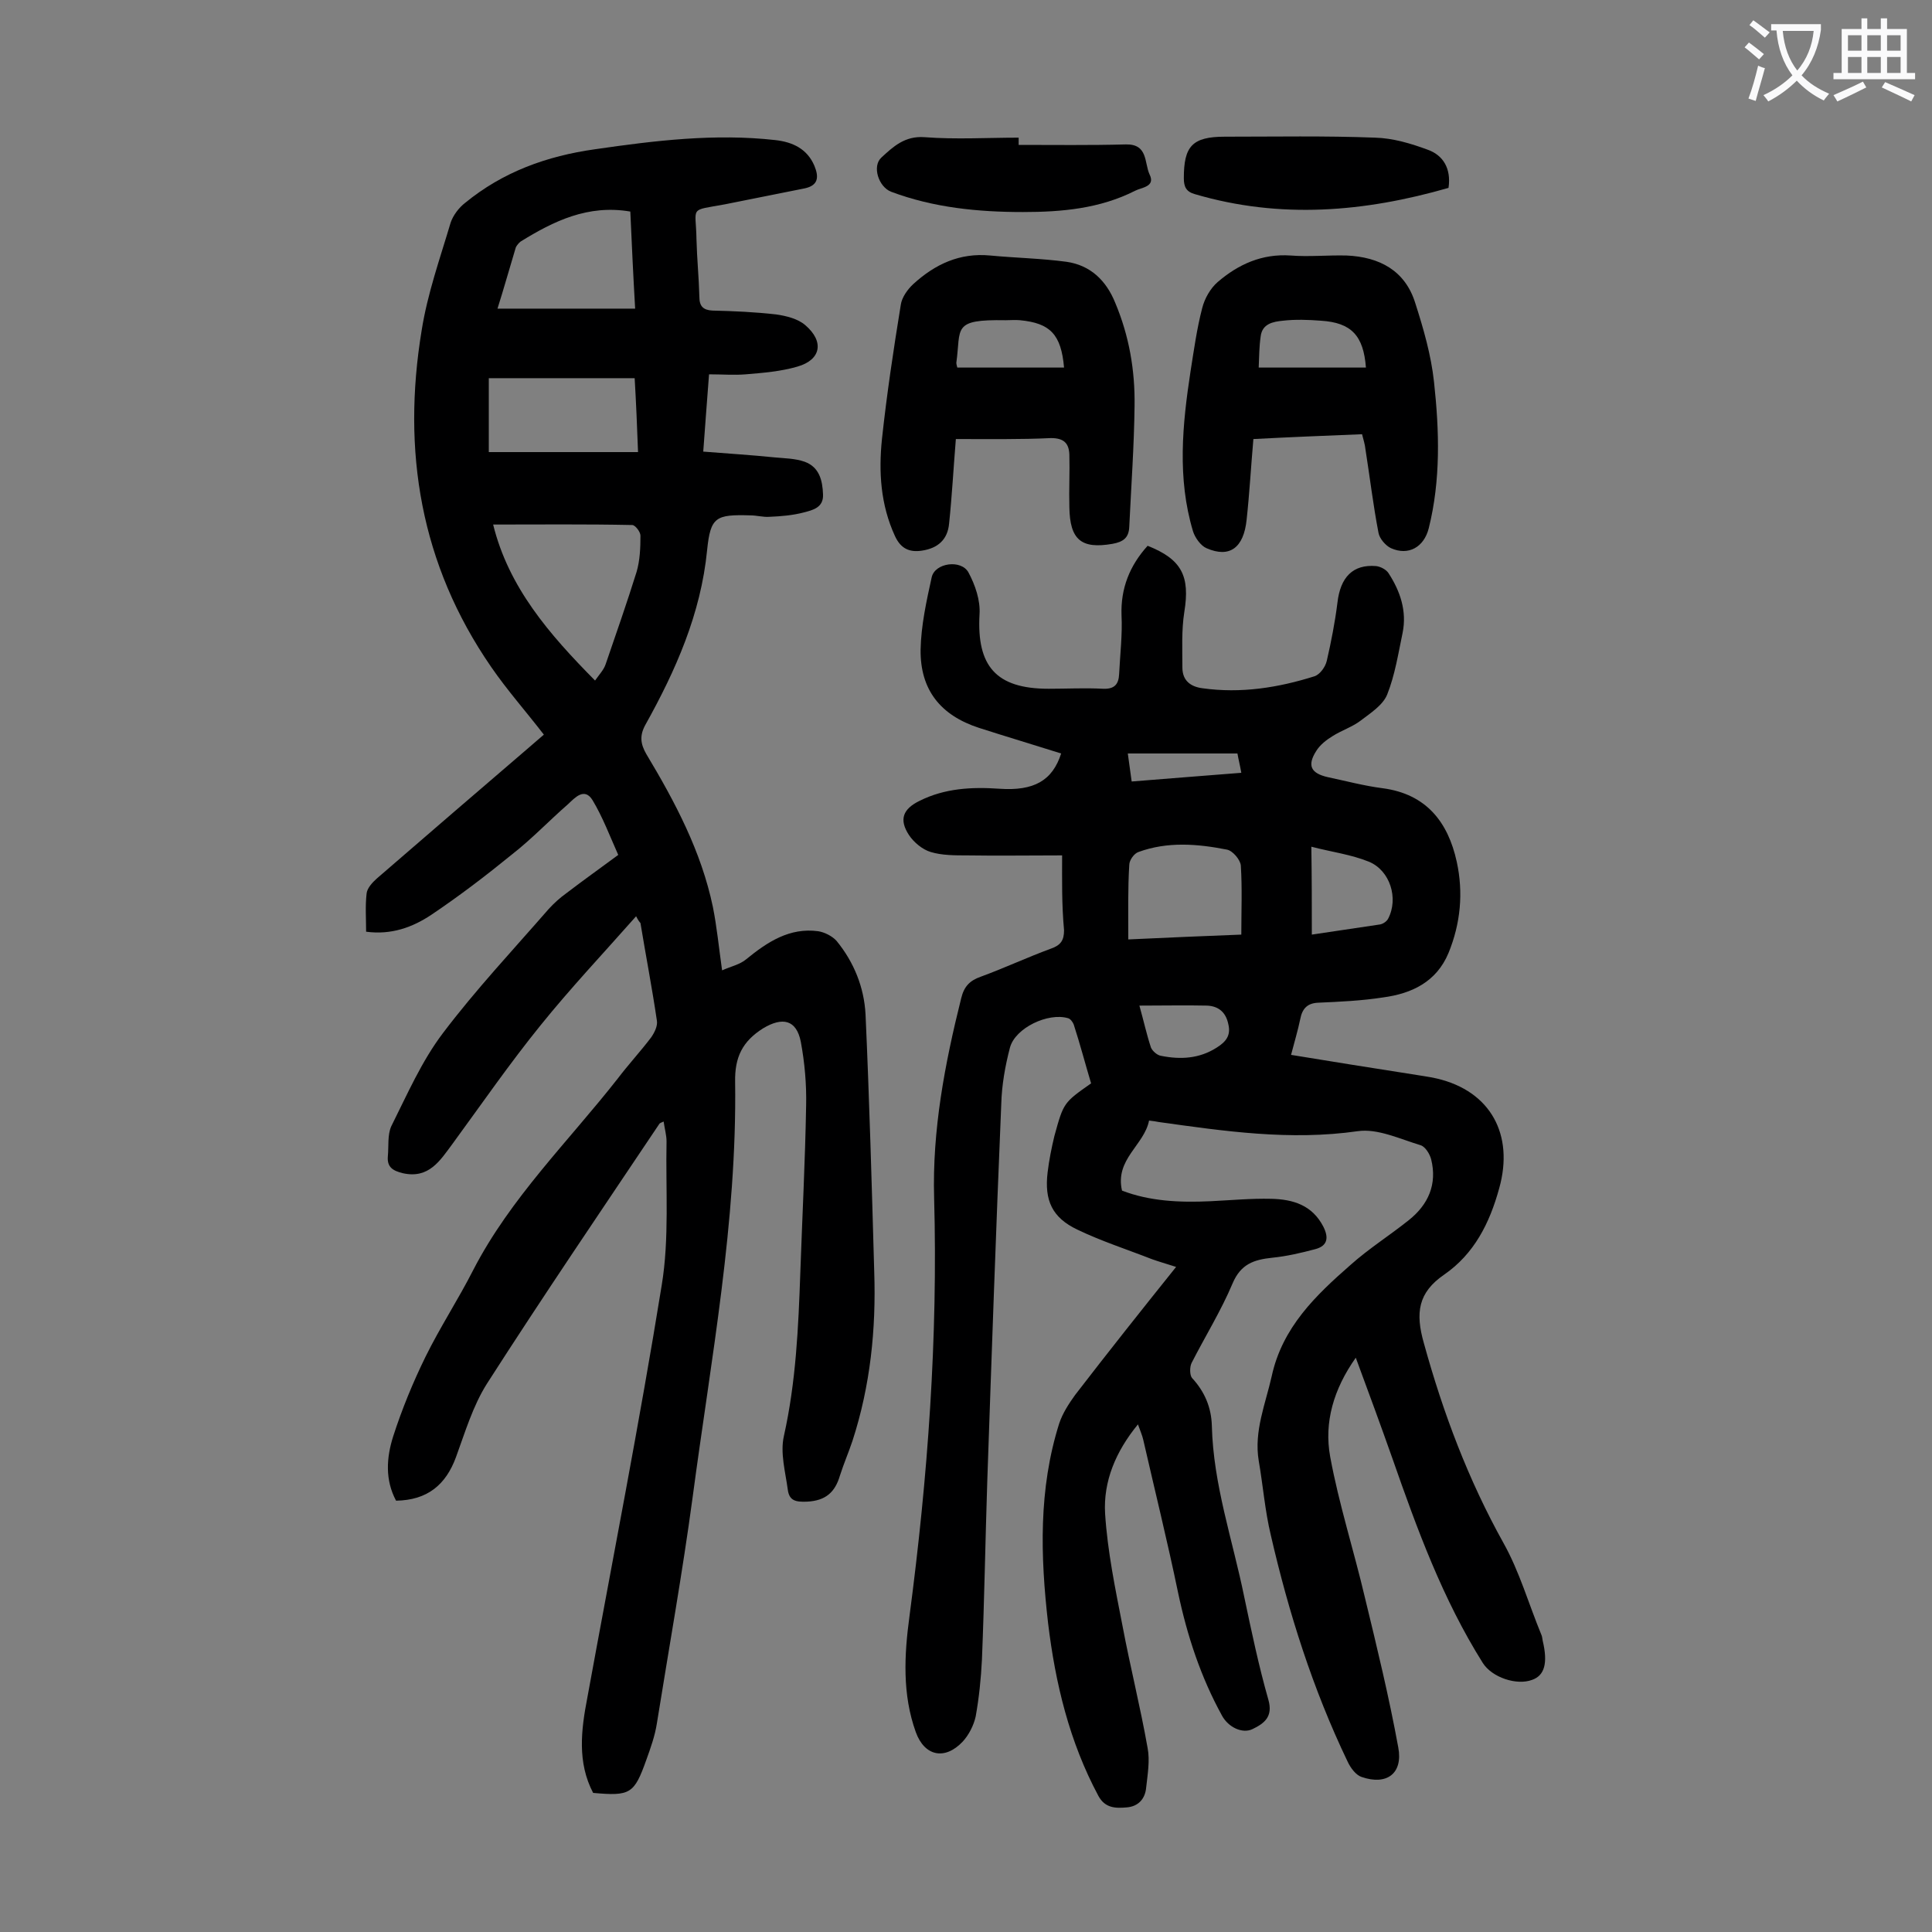
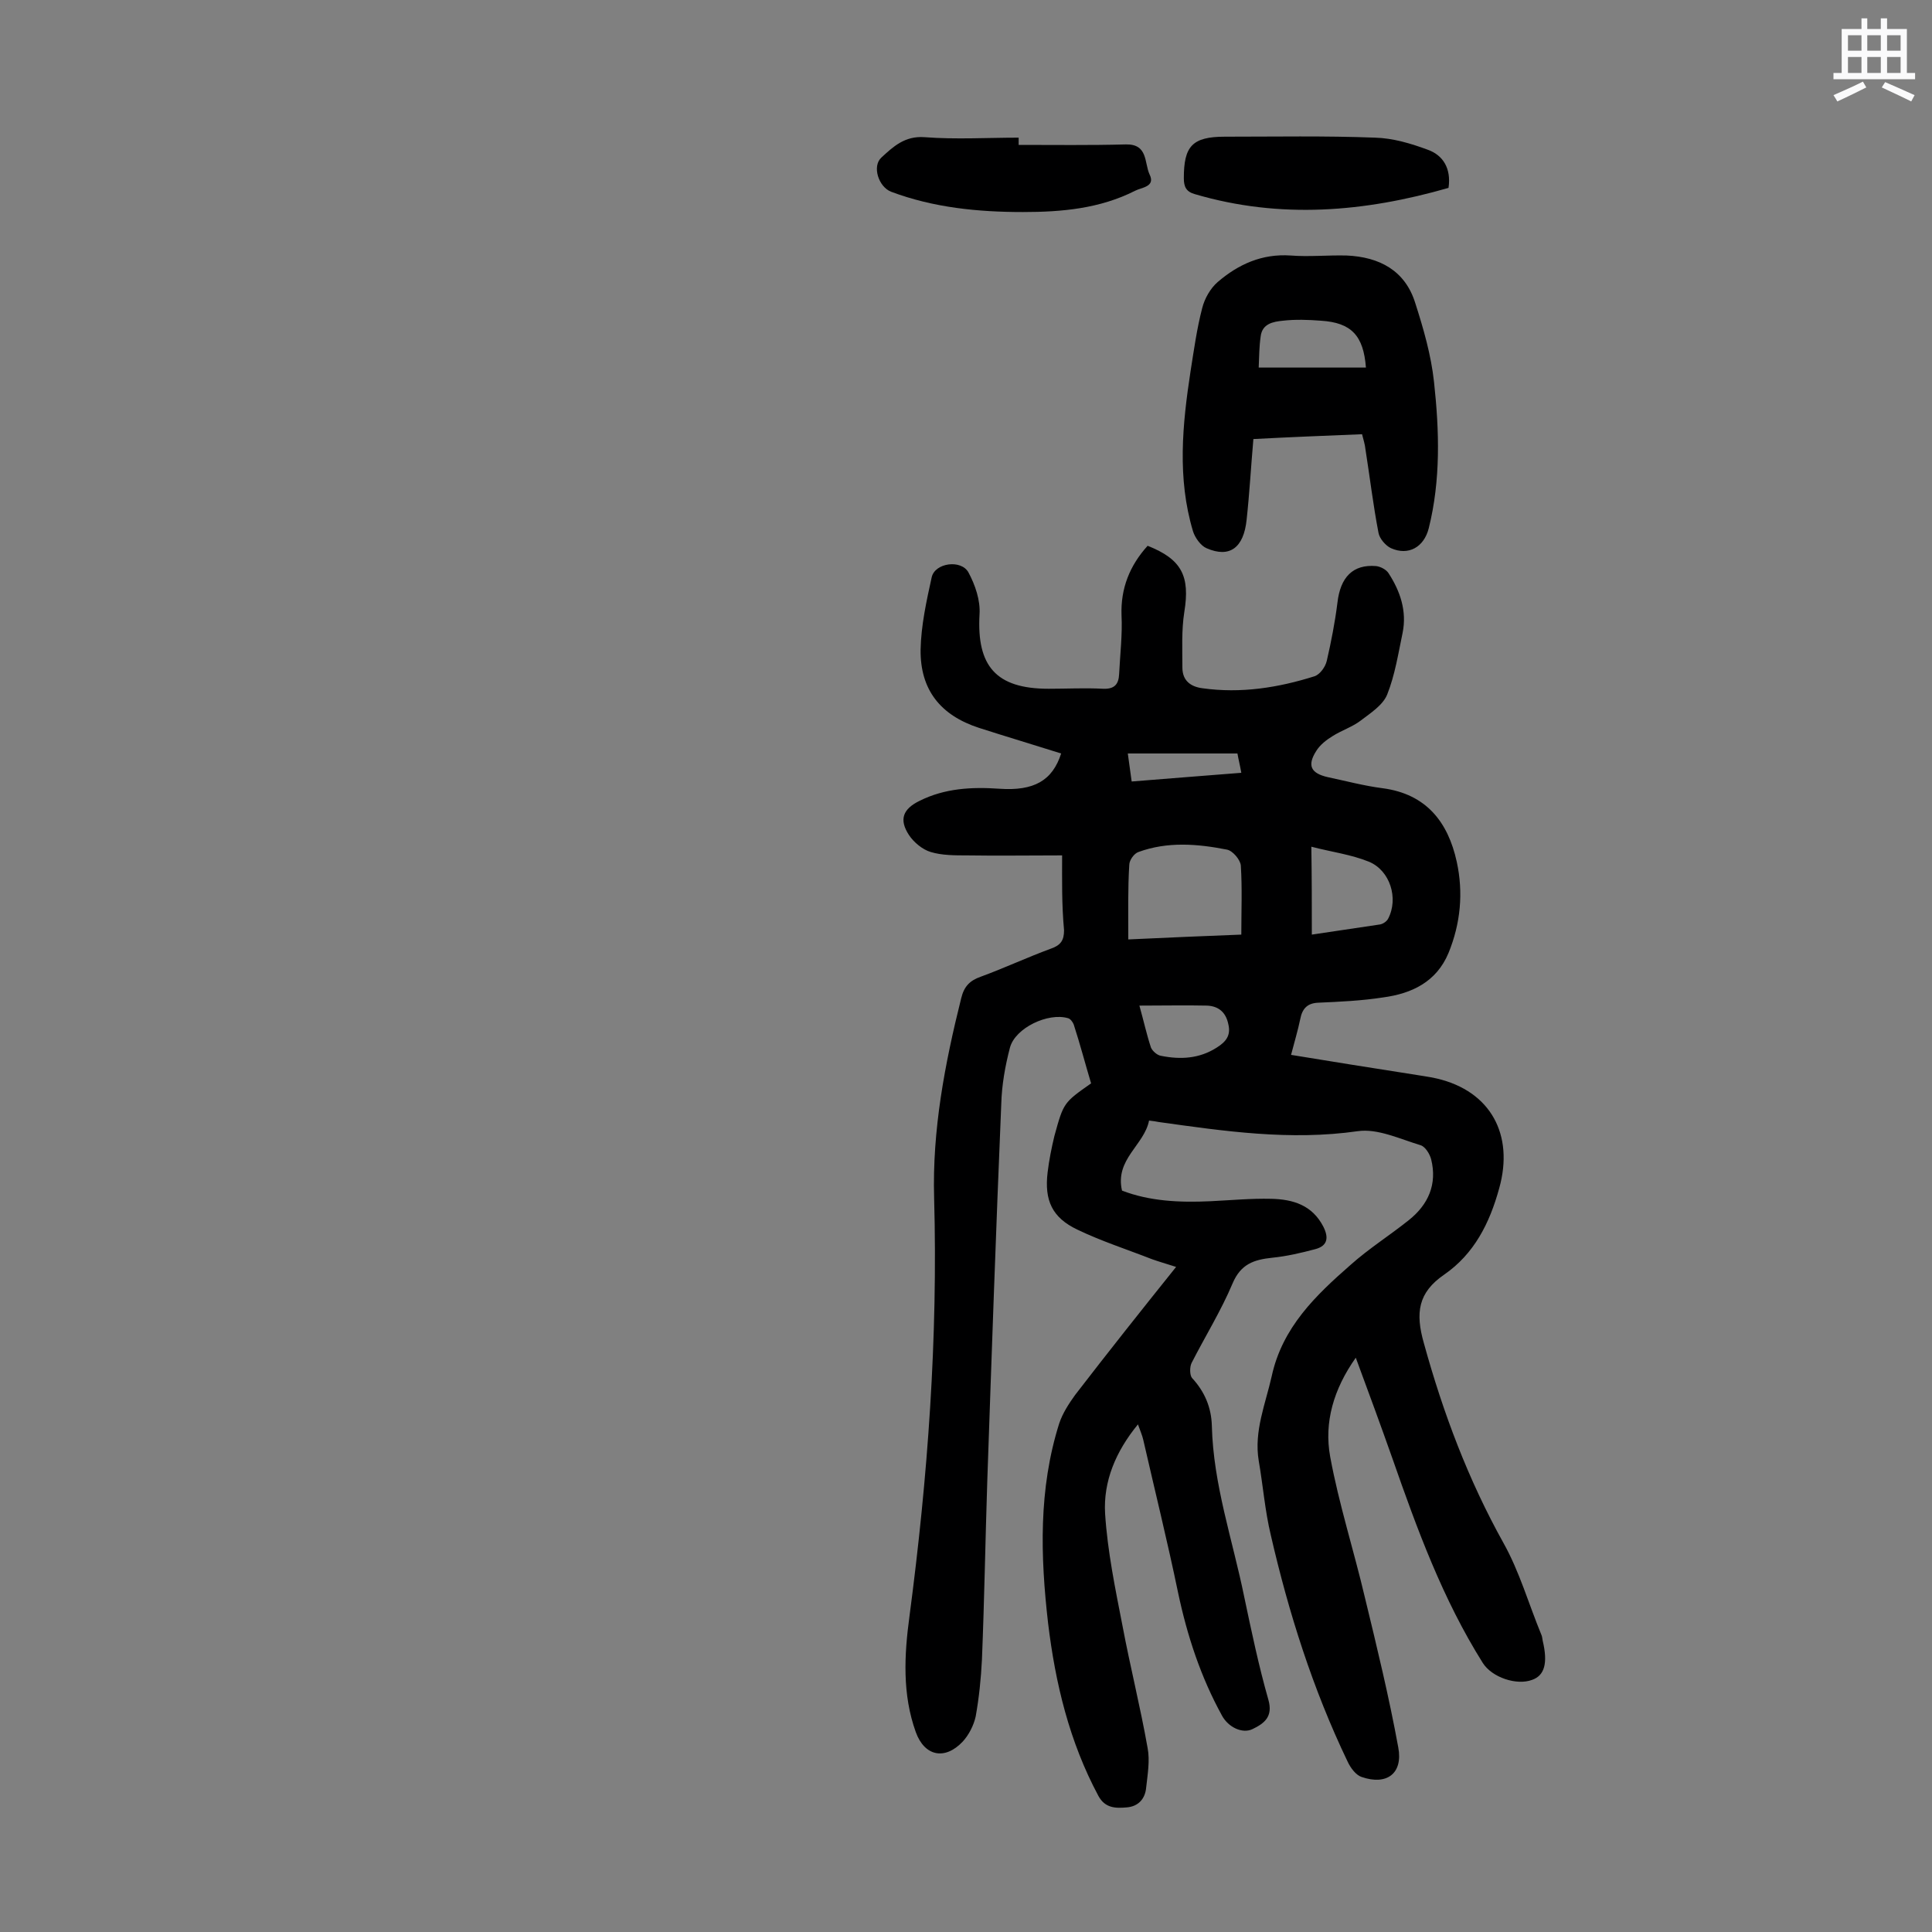
<svg xmlns="http://www.w3.org/2000/svg" enable-background="new 0 0 400 400" viewBox="0 0 400 400">
  <rect x="0" y="0" width="400" height="400" fill="#808080" stroke="none" />
  <g fill="#000001">
    <path d="m219.9 177.1c-6.9 0-13.3.1-19.7 0-2.5 0-5.2 0-7.5-.7-1.7-.5-3.5-2-4.5-3.5-2.1-3.2-1.3-5.4 2.2-7.1 5.2-2.6 10.8-2.9 16.5-2.5 7.2.5 11-1.7 12.8-7.3-5.7-1.8-11.4-3.5-17-5.3-8-2.6-12.2-7.9-12.1-16.2.1-5 1.2-10 2.3-15 .7-3 6.1-3.7 7.6-1 1.4 2.6 2.5 5.8 2.3 8.7-.6 10.7 3.4 15.4 14.3 15.4 3.8 0 7.5-.2 11.3 0 2.4.1 3.2-1 3.3-3 .2-4.1.7-8.2.5-12.2-.2-5.6 1.7-10.3 5.4-14.4 7.1 2.8 8.8 6.3 7.6 13.7-.6 3.8-.4 7.7-.4 11.5 0 2.8 1.8 4 4.2 4.3 7.9 1.1 15.6-.1 23.2-2.5 1.1-.4 2.2-1.9 2.5-3.2.9-3.9 1.7-8 2.2-12 .6-5.3 3.2-8 8-7.6.9.1 2.1.7 2.6 1.5 2.4 3.7 3.8 7.8 2.9 12.3-.9 4.3-1.6 8.8-3.2 12.8-.9 2.2-3.4 3.8-5.5 5.4-1.7 1.3-3.9 2-5.8 3.2-1.3.8-2.6 1.8-3.4 3.1-1.9 3-1.1 4.6 2.4 5.4 3.8.8 7.5 1.8 11.4 2.3 9 1.2 13.5 7 15.3 15.2 1.4 6.4.8 12.8-1.7 18.9-2.5 6-7.6 8.4-13.5 9.2-4.5.7-9 .9-13.5 1.1-2.3.1-3.3 1.3-3.7 3.4-.5 2.4-1.2 4.7-1.9 7.4 8.5 1.4 16.7 2.7 25 4 1.7.3 3.5.5 5.2.9 11.1 2.6 16 11.6 12.9 22.7-2 7.3-5.2 13.6-11.4 17.9-5.4 3.7-6 7.9-4.2 14.2 4 14.5 9.2 28.3 16.5 41.4 3.3 5.9 5.2 12.6 7.8 18.9.2.4.2.8.3 1.3 1.1 4.6.4 7.2-2.2 8.1-3.2 1.2-8.3-.5-10.2-3.5-8.3-13.2-13.6-27.7-18.7-42.3-2.4-6.8-4.9-13.6-7.6-20.9-4.6 6.5-6.6 13.4-5.3 20.5 1.8 9.8 4.9 19.4 7.2 29.2 2.5 10.3 5 20.6 6.9 31 1 5.4-2.4 7.9-7.6 6.1-1.2-.4-2.3-1.9-2.9-3.2-7.2-15-12.2-30.8-15.9-46.9-1.2-5-1.6-10.2-2.5-15.4-1-6.1 1.4-11.7 2.7-17.5 2.2-10.1 9.1-16.7 16.3-23 3.8-3.4 8.1-6.1 12.1-9.3s5.9-7.4 4.6-12.6c-.3-1.1-1.2-2.6-2.2-2.9-4.3-1.3-8.9-3.5-13-2.9-14 2-27.6 0-41.2-1.9-.5-.1-1.1-.2-2-.3-1 5.1-7.1 8-5.6 14.5 5.7 2.2 11.9 2.5 18.3 2.2 4.2-.2 8.4-.6 12.6-.5 4.5.1 8.5 1.3 10.8 5.8 1.1 2.2.9 3.9-1.6 4.6-3 .8-6 1.5-9 1.8-3.8.4-6.5 1.3-8.2 5.3-2.4 5.7-5.7 11-8.5 16.5-.4.8-.4 2.5.1 3.1 2.6 2.8 4 6.1 4.1 9.9.3 12.2 4.3 23.6 6.7 35.4 1.5 7.1 3 14.3 5 21.3 1 3.5-.8 4.9-3.3 6.1-2.1 1-5-.4-6.3-2.8-4.4-8-7.2-16.5-9.1-25.5-2.2-10.6-4.8-21.1-7.2-31.6-.2-.9-.6-1.8-1.1-3.2-4.6 5.6-7.2 11.8-6.8 18.5.5 7.8 2.1 15.5 3.6 23.2 1.6 8.5 3.7 16.8 5.2 25.3.5 2.6 0 5.5-.3 8.2-.2 2.3-1.6 3.9-4 4.1-2.3.2-4.5.2-5.9-2.4-6-11.2-8.9-23.3-10.4-35.7-1.6-13.9-2-27.8 2.3-41.4.7-2.1 2-4.1 3.3-5.9 6.7-8.7 13.6-17.4 20.9-26.5-2.2-.7-3.6-1.1-5-1.6-5.1-2-10.4-3.7-15.4-6.1-5.3-2.5-6.9-6.1-6.2-11.9.3-2.5.8-5 1.4-7.5 1.9-6.9 1.9-6.9 7.6-10.9-1.2-4-2.3-8.2-3.6-12.2-.2-.5-.7-1.2-1.2-1.3-4.1-1.2-10.9 2-12 6.1-1 3.8-1.7 7.8-1.8 11.7-1.1 26.1-2 52.1-2.9 78.2-.4 12.3-.6 24.5-1.1 36.8-.2 4-.6 7.9-1.3 11.8-.4 1.8-1.4 3.8-2.7 5.2-3.7 3.9-7.9 3-9.7-2-2.8-7.8-2.4-15.9-1.3-24 3.8-28.8 5.9-57.6 5.1-86.6-.4-14 2.2-27.7 5.6-41.3.6-2.5 1.8-3.7 4.1-4.5 4.9-1.8 9.6-4 14.5-5.8 2-.7 2.7-1.7 2.7-3.8-.5-5.5-.4-10.4-.4-15.5zm13.7 17.4c8.4-.4 15.7-.7 23.4-1 0-4.9.2-9.6-.1-14.3-.1-1.2-1.7-3.1-2.9-3.3-6.1-1.2-12.3-1.7-18.3.5-.9.3-1.9 1.7-1.9 2.7-.3 4.9-.2 9.9-.2 15.4zm38-1c4.8-.7 9.5-1.4 14.1-2.1.6-.1 1.4-.6 1.7-1.2 2.2-4.2.4-10-4-11.8-3.7-1.5-7.7-2-11.9-3.1.1 6.6.1 12.2.1 18.2zm-35.7 14.7c.9 3.2 1.5 6 2.4 8.7.3.7 1.3 1.6 2.1 1.7 4 .8 7.9.6 11.5-1.7 1.9-1.2 3-2.5 2.4-4.9-.5-2.4-2-3.7-4.4-3.8-4.4-.1-8.9 0-14 0zm21.1-48.2c-.3-1.7-.6-2.8-.8-4-7.6 0-15 0-22.7 0 .3 2 .5 3.8.8 5.8 7.6-.6 14.9-1.2 22.7-1.8z" />
-     <path d="m131.7 189.7c-6.8 7.7-13.6 14.9-19.8 22.6-6.4 7.9-12.2 16.3-18.2 24.5-2.6 3.5-4.9 7.3-10.3 6.1-2-.5-3.3-1.2-3.1-3.5.2-2.1-.1-4.4.7-6.2 3.3-6.6 6.3-13.5 10.7-19.3 6.8-9 14.5-17.2 21.9-25.7 1.1-1.2 2.3-2.3 3.7-3.3 3.4-2.6 6.9-5.1 10.7-7.9-1.7-3.8-3.2-7.8-5.3-11.3-1.7-2.8-3.7-.5-5.1.8-3.9 3.4-7.5 7.2-11.6 10.4-5.4 4.4-10.9 8.6-16.7 12.5-3.9 2.6-8.3 4.2-13.5 3.5 0-2.7-.2-5.3.1-7.9.1-1.1 1.2-2.3 2.1-3.1 10.5-9.1 21.1-18.2 31.7-27.3 1-.9 2-1.7 2.9-2.5-3.7-4.8-7.6-9.2-10.9-14-14.7-21.3-18.5-44.8-14.4-69.7 1.2-7.6 3.8-14.9 6-22.3.5-1.5 1.7-3.1 3-4.1 7.8-6.4 16.9-9.7 26.9-11.1 12.4-1.8 24.8-3.3 37.3-1.9 3.6.4 6.6 1.8 8.1 5.3 1 2.4.8 4.1-2 4.7-5.5 1.1-11 2.2-16.5 3.3-7.6 1.4-6 .3-5.9 7.3.1 4 .5 7.9.6 11.9 0 1.9.8 2.7 2.7 2.8 4.4.1 8.8.3 13.2.8 2.1.3 4.5.9 6 2.2 4 3.4 3.3 7.2-1.6 8.6-3.4 1-7.1 1.3-10.7 1.6-2.4.2-4.8 0-7.6 0-.4 5.4-.8 10.3-1.2 16 5 .4 9.9.7 14.8 1.2 2.1.2 4.2.2 6.2.9 3 1.1 3.7 3.8 3.8 6.8.1 2.7-2.1 3.2-4 3.7-2.3.6-4.7.8-7.1.9-1.3.1-2.6-.3-4-.3-7.1-.2-8.2.3-8.9 7.2-1.3 13.2-6.5 24.9-12.8 36.2-1.2 2.2-1 3.9.2 6 6 10 11.4 20.2 13.8 31.7.8 4 1.2 8.1 1.9 13.1 1.8-.8 3.7-1.2 5-2.3 4.4-3.6 9-6.6 14.9-5.8 1.3.2 2.9 1 3.8 2 3.6 4.4 5.7 9.6 6 15.2.8 17.8 1.3 35.6 1.8 53.3.4 11.9-.8 23.6-4.5 35-.8 2.4-1.8 4.7-2.6 7.2-1 3.4-2.9 5.2-6.8 5.4-2.4.1-3.7-.2-4-2.5-.5-3.7-1.6-7.6-.8-11.1 2.5-11.2 3-22.5 3.4-33.9.4-11.5 1-23 1.2-34.5.1-4.4-.3-8.9-1.1-13.2-.9-4.6-3.8-5.2-7.8-2.8-4.3 2.7-5.9 6-5.8 11.1.4 29-5 57.4-8.8 86-2.1 15.6-4.9 31.2-7.4 46.8-.4 2.6-1.3 5.1-2.2 7.6-2.5 7-3.3 7.5-11 6.8-3.3-6.3-2.5-13-1.2-19.7 5.2-28.5 10.8-56.9 15.4-85.4 1.6-9.7.8-19.8 1-29.8 0-1.3-.4-2.6-.6-4.1-.4.2-.8.3-.9.5-12 17.9-24.1 35.7-35.7 53.8-2.9 4.6-4.5 10-6.4 15.2-2.1 5.7-5.9 8.9-12.4 9-2.3-4.3-2-8.9-.6-13.3 1.8-5.6 4.1-11.2 6.7-16.5 3-6.1 6.8-11.9 9.9-18 7.7-14.9 19.7-26.6 29.9-39.6 2.2-2.9 4.7-5.6 6.9-8.5.7-1 1.4-2.4 1.2-3.5-1-6.8-2.3-13.5-3.4-20.2-.2-.2-.5-.6-.9-1.4zm-29.6-81.1c3.2 13 11.6 22.7 21.1 32.3.9-1.3 1.8-2.2 2.2-3.4 2.2-6.4 4.4-12.7 6.4-19.1.7-2.4.8-5 .8-7.5 0-.8-1.1-2.2-1.7-2.2-9.6-.2-19-.1-28.8-.1zm29.3-30.3c-10.3 0-20.2 0-30.2 0v15.3h30.9c-.2-5.4-.4-10.2-.7-15.3zm-.9-34.5c-8.8-1.5-15.9 2-22.7 6.2-.4.3-.8.8-1 1.2-1.3 4.3-2.5 8.6-3.8 12.7h28.5c-.4-6.9-.7-13.4-1-20.1z" />
-     <path d="m197.9 90.9c-.5 6.1-.8 11.8-1.4 17.5-.3 3.3-2.3 5.1-5.6 5.6-2.6.4-4.4-.4-5.6-3-3-6.5-3.4-13.3-2.7-20.1 1-9.3 2.4-18.6 3.9-27.8.2-1.5 1.4-3.2 2.6-4.3 4.5-4.1 9.6-6.5 15.9-5.9 5.3.5 10.6.6 15.8 1.3 4.9.7 8.2 3.8 10.1 8.5 2.9 6.9 4.1 14 4 21.3-.1 8.4-.7 16.7-1.1 25.1-.1 2.3-1.3 3.1-3.5 3.5-6.4 1.1-8.8-.8-8.9-7.6-.1-3.6.1-7.3 0-10.9-.1-2.3-1.1-3.4-3.8-3.4-6.3.3-12.9.2-19.7.2zm22.4-14.8c-.6-6.9-2.9-9.2-9.1-9.8-1-.1-2 0-3 0-11.2-.2-9.2 1.6-10.2 8.8 0 .3.1.6.2 1z" />
    <path d="m259.5 90.9c-.5 5.7-.8 11.2-1.4 16.7-.6 5.8-3.5 8-8.3 5.9-1.2-.5-2.4-2.2-2.8-3.5-3.3-11-2.2-22.1-.5-33.2.7-4.4 1.3-8.8 2.4-13 .5-2 1.7-4.1 3.2-5.4 4.3-3.7 9.2-5.9 15.1-5.5 3.8.3 7.7-.1 11.6 0 6.8.3 12.1 3.1 14.2 9.8 1.7 5.3 3.3 10.8 3.9 16.4 1.1 10.1 1.4 20.3-1.1 30.3-1 3.9-4.2 5.7-7.8 4.1-1.1-.5-2.4-2-2.6-3.2-1.1-5.7-1.8-11.6-2.7-17.3-.1-1-.4-1.9-.7-3.1-7.5.3-14.9.6-22.5 1zm1.1-14.8h22.2c-.5-6.6-3-9.3-9.3-9.7-2.6-.2-5.3-.3-7.9 0-2 .2-4.3.6-4.6 3.3-.3 2.1-.3 4.1-.4 6.4z" />
    <path d="m299.9 38.9c-17.4 5-34.8 6.5-52.5 1.3-1.8-.5-2.3-1.5-2.3-3.3 0-6.6 1.7-8.6 8.5-8.6 10.4 0 20.8-.2 31.1.2 3.7.1 7.4 1.2 10.9 2.5 3.1 1.1 4.9 3.8 4.3 7.9z" />
    <path d="m210.9 30c7.4 0 14.8.1 22.2-.1 4.6-.1 3.8 3.8 4.9 6.2 1.3 2.6-1.7 2.7-3 3.4-7.3 3.7-15.2 4.4-23.2 4.4-9.3 0-18.5-.9-27.3-4.2-2.6-1-4-5.3-2-7.1 2.4-2.2 4.8-4.5 8.9-4.2 6.5.5 13 .1 19.5.1z" />
  </g>
-   <path d="m362.1 8.8c1.1.8 2.1 1.6 3.1 2.4l-1 1.1c-1.3-1.1-2.3-2-3-2.5zm1.9 4.8c.5.2.9.4 1.4.5-.6 2.3-1.3 4.5-1.9 6.8l-1.5-.5c.8-2.1 1.4-4.3 2-6.8zm-1-9.4c1.3.9 2.4 1.8 3.4 2.5l-1 1.1c-1.4-1.2-2.4-2.1-3.2-2.6zm3.7 2.2v-1.4h10.3v1.2c-.5 3.6-1.8 6.8-4 9.4 1.5 1.6 3.4 2.8 5.7 3.8-.3.4-.7.8-1.1 1.4-2.3-1.1-4.1-2.5-5.6-4.1-1.6 1.6-3.6 3.1-5.9 4.3-.3-.5-.7-.9-1-1.3 2.4-1.1 4.4-2.5 6-4.1-1.9-2.5-3-5.6-3.3-9.3h-1.1zm8.8 0h-6.4c.3 3.3 1.3 6 3 8.2 2-2.3 3.1-5.1 3.4-8.2z" fill="#fafafb" />
  <path d="m385.3 3.8h1.3v2.2h2.8v-2.2h1.3v2.2h4.1v9.1h1.7v1.3h-16.9v-1.3h1.7v-9.1h4.1v-2.2zm.4 13.1.7 1.2c-1.8.9-3.8 1.9-6 2.9-.2-.4-.5-.8-.8-1.3 2.3-1 4.3-1.9 6.1-2.8zm-3.1-6.4h2.8v-3.2h-2.8zm0 4.6h2.8v-3.3h-2.8zm4-4.6h2.8v-3.2h-2.8zm0 4.6h2.8v-3.3h-2.8zm3.7 1.9c2.1.9 4.1 1.8 6.1 2.7l-.7 1.3c-2.2-1.1-4.2-2-6.1-2.9zm3.2-9.7h-2.8v3.2h2.8zm-2.8 7.8h2.8v-3.3h-2.8z" fill="#fafafb" />
</svg>